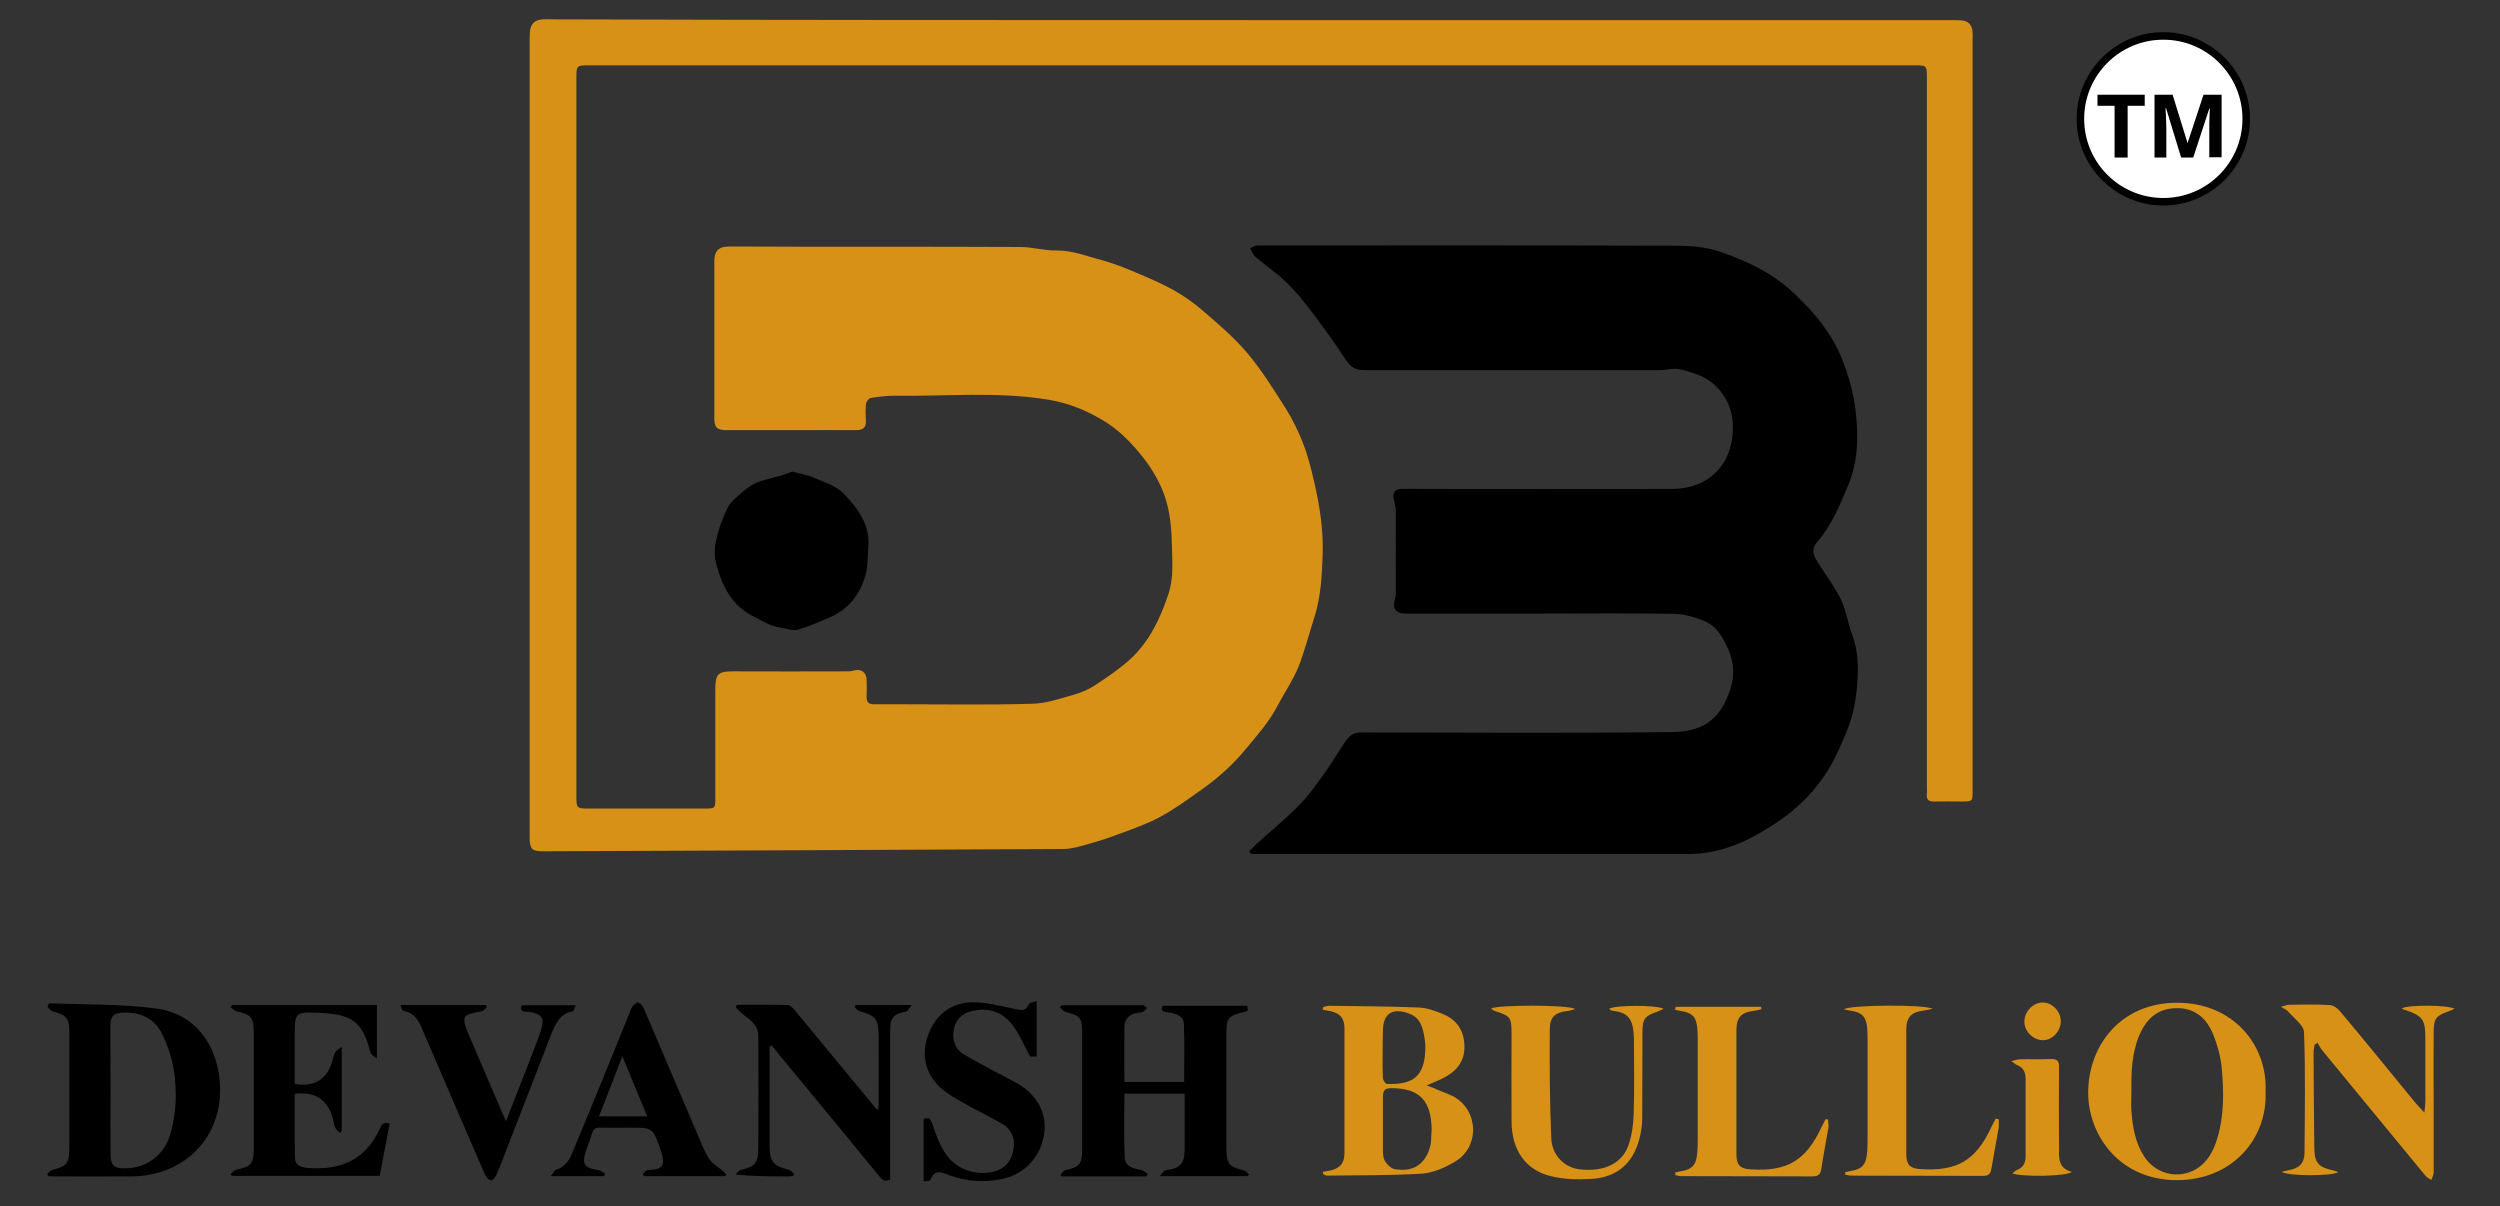
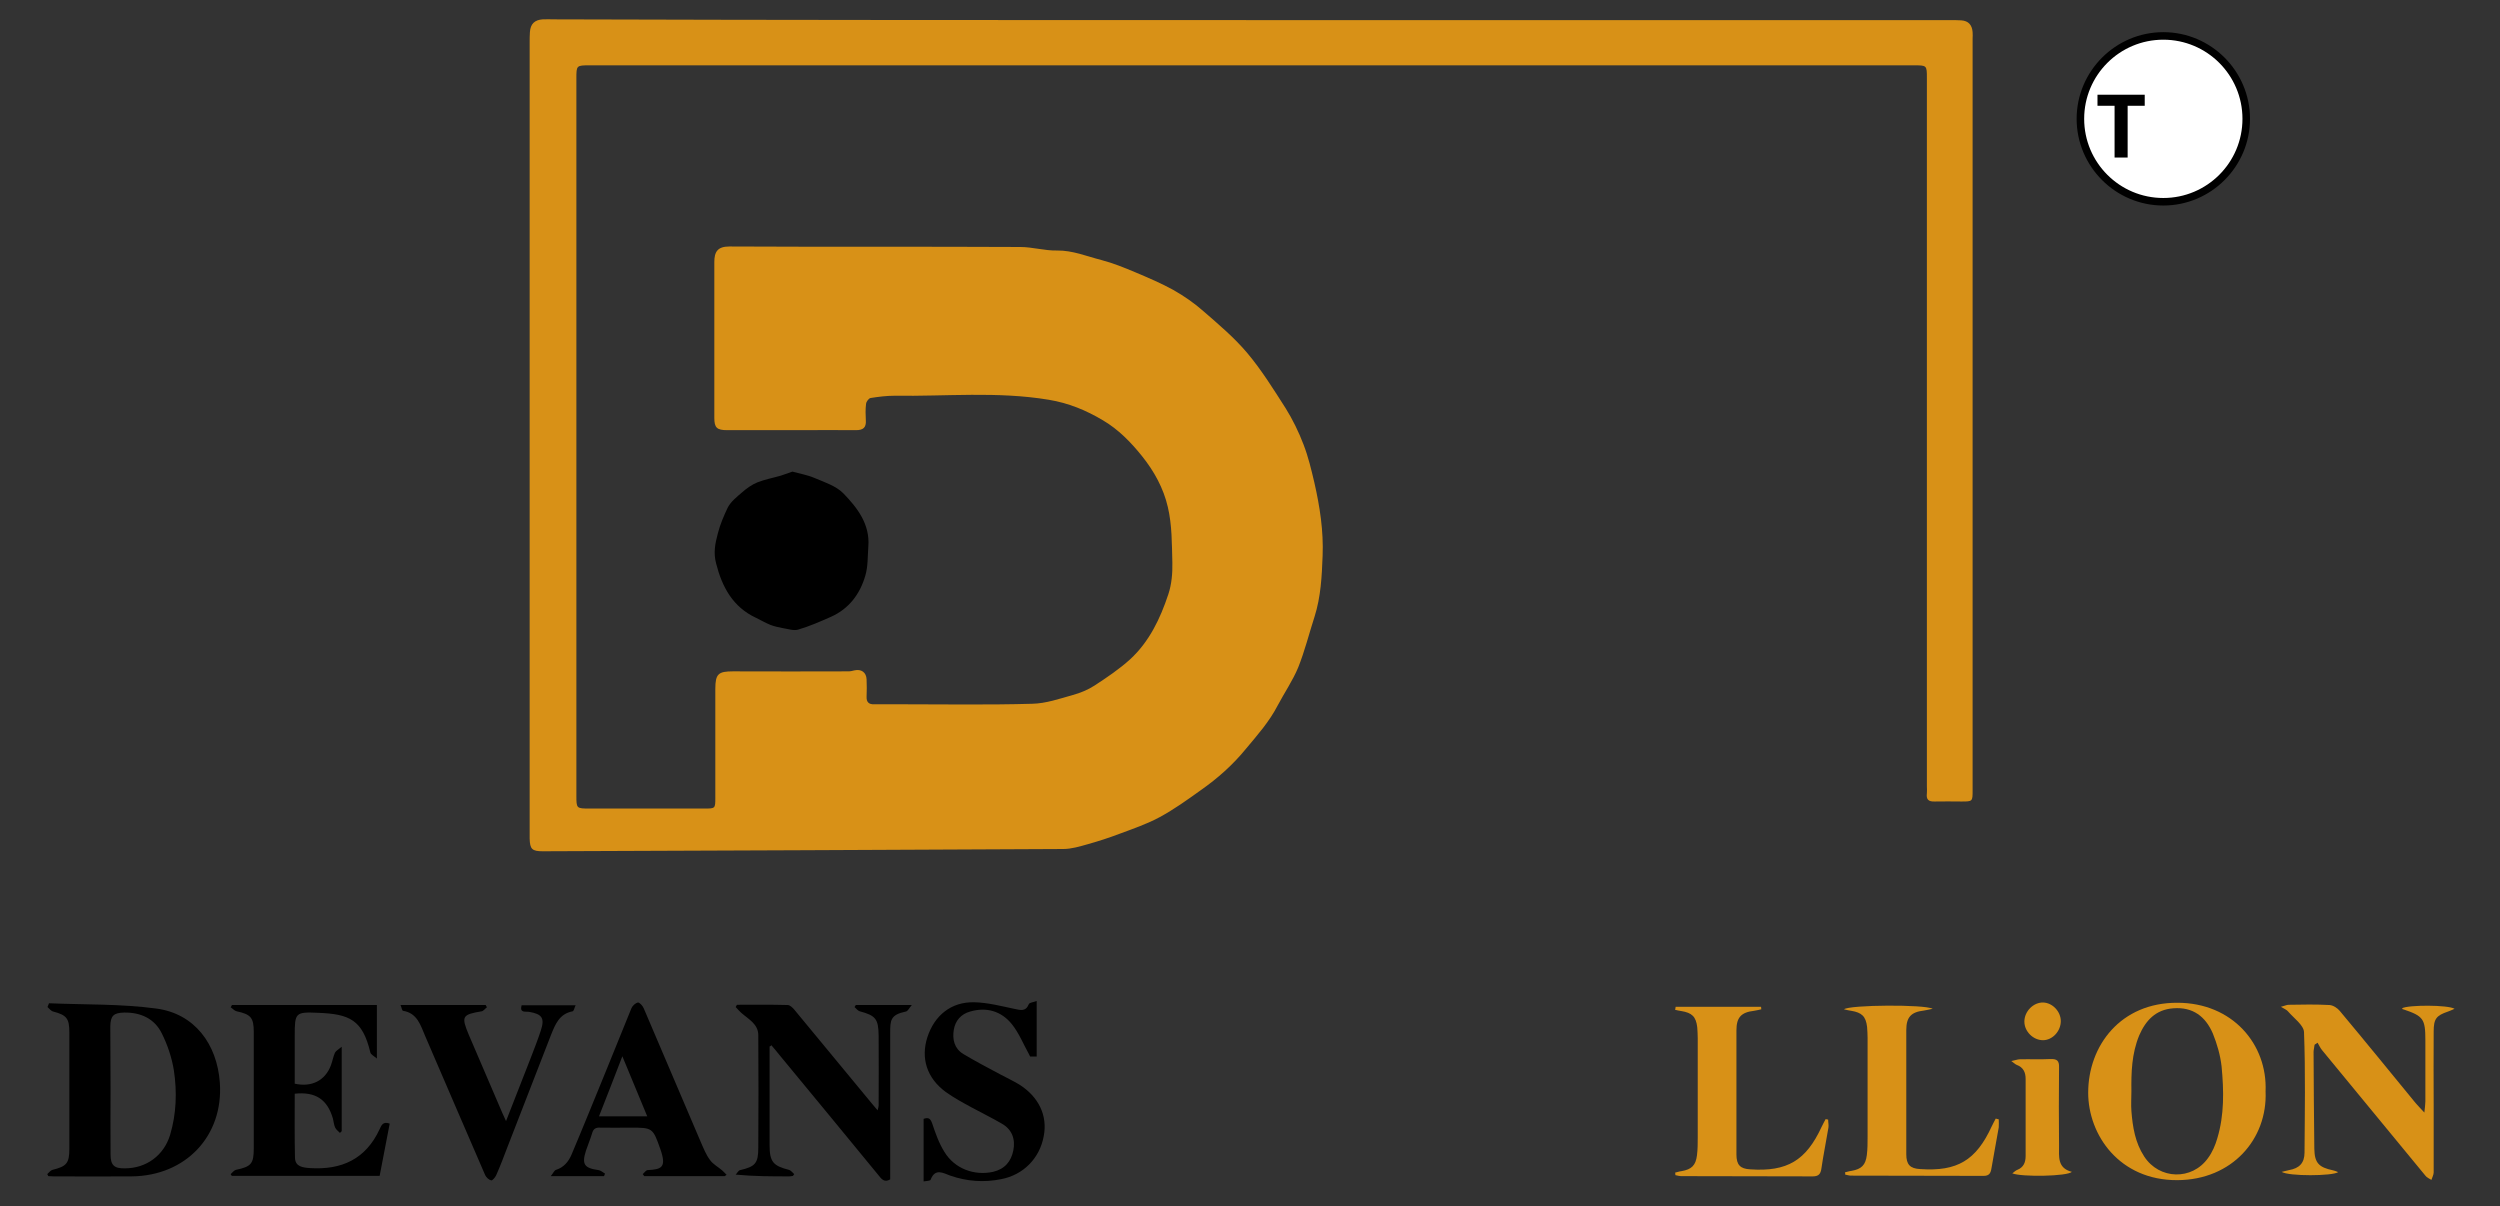
<svg xmlns="http://www.w3.org/2000/svg" version="1.1" id="Layer_1" x="0px" y="0px" viewBox="0 0 995 480" style="enable-background:new 0 0 995 480;" xml:space="preserve">
  <rect x="0" y="0" width="995" height="480" fill="#333333" stroke="none" />
  <style type="text/css">
	.st0{fill:#D89117;}
	.st1{fill:#FFFFFF;}
</style>
  <g>
    <path class="st0" d="M498.2,8c92.6,0,185.1,0,277.7,0c1.6,0,3.1,0,4.7,0.1c2.9,0.2,4.3,1.9,4.5,4.7c0.1,0.8,0,1.7,0,2.5   c0,99.8,0,199.5,0,299.3c0,4.4,0,4.4-4.5,4.4c-3.5,0-7.1-0.1-10.6,0c-2.6,0.1-3.4-0.9-3.1-3.3c0.1-0.9,0-1.9,0-2.8   c0-93.9,0-187.8,0-281.8c0-5.1,0-5.1-5.2-5.1c-175.6,0-351.3,0-526.9,0c-5.4,0-5.4,0-5.4,5.3c0,95.1,0,190.1,0,285.2   c0,5.3,0,5.3,5.3,5.3c15.2,0,30.5,0,45.7,0c4.3,0,4.3,0,4.3-4.4c0-14.4,0-28.8,0-43.2c0-6,1.2-7,7-7c15.3,0.1,30.7,0,46,0   c0.8,0,1.6-0.2,2.4-0.4c2.7-0.6,4.7,0.8,4.8,3.6c0.1,2.3,0.1,4.6,0,6.9c-0.1,2.1,0.9,3.1,3,3c3.4,0,6.9,0,10.3,0   c17.5,0,35.1,0.3,52.6-0.2c5.4-0.1,10.9-2,16.2-3.5c3-0.8,6.1-2.1,8.7-3.8c4.9-3.2,9.8-6.5,14.1-10.4c7.6-7,12-16.2,15.2-25.9   c1.3-3.9,1.7-8.3,1.6-12.5c-0.2-7.4-0.1-15-1.8-22.2c-1.7-7.4-5.4-14.2-10.3-20.3c-4.5-5.6-9.4-10.6-15.5-14.2   c-6.7-4-13.7-6.9-21.6-8.2c-20.4-3.4-40.9-1.3-61.4-1.6c-3.2,0-6.3,0.4-9.5,0.9c-0.7,0.1-1.7,1.4-1.8,2.3c-0.3,2.2-0.2,4.4-0.1,6.6   c0.2,2.9-1.1,3.9-3.9,3.9c-7.5-0.1-15,0-22.5,0c-9.6,0-19.2,0-28.8,0c-4.1,0-5.1-1-5.1-4.9c0-20.7,0-41.3,0-62c0-4.1,1.3-6.2,6-6.2   c38.6,0.2,77.2,0,115.8,0.2c4.8,0,9.7,1.5,14.5,1.4c6.3-0.1,11.9,2.3,17.8,3.8c4.6,1.2,9,3,13.3,4.8c5.2,2.2,10.4,4.4,15.3,7.1   c4.2,2.4,8.3,5.2,11.9,8.4c6.1,5.3,12.4,10.6,17.6,16.8c5.7,6.8,10.4,14.4,15.2,21.9c2.8,4.5,5.2,9.4,7.1,14.4   c1.9,4.9,3.1,10,4.3,15.1c2.2,9.6,3.7,19.4,3.3,29.2c-0.3,8.1-0.7,16.3-3.2,24.2c-2.2,6.8-3.9,13.7-6.5,20.2   c-2.2,5.3-5.5,10.1-8.2,15.2c-3.3,6.4-8,11.7-12.6,17.2c-5.2,6.4-11.3,11.8-18,16.5c-5.3,3.8-10.6,7.6-16.3,10.7   c-5,2.7-10.5,4.6-15.9,6.6c-4.2,1.6-8.5,3-12.8,4.2c-3.2,0.9-6.5,1.9-9.7,1.9c-69.1,0.4-138.1,0.6-207.2,0.9   c-4.2,0-5.1-0.8-5.2-5.1c0-1,0-2.1,0-3.1c0-104.6,0-209.1,0-313.7c0-1.4,0-2.7,0.1-4.1c0.2-3.3,1.9-4.9,5.1-5.1   c1.5-0.1,2.9,0,4.4,0C313.2,8,405.7,8,498.2,8z" />
-     <path d="M497.2,338.9c1-1,1.9-2.1,2.9-3c5.8-5.3,11.9-10.2,17.3-15.8c3.8-3.9,7-8.5,10.2-13c2.7-3.8,5.1-7.9,7.7-11.8   c1.5-2.1,3.1-3.8,6.3-3.8c41,0.1,82,0.3,123-0.1c12.2-0.1,20.1-4,24.3-17.9c1.4-4.6,1.2-9.8-0.9-14.7c-2.1-4.9-4.6-9.5-9.6-11.6   c-3.8-1.6-8-2.8-12-2.9c-17.4-0.3-34.8-0.1-52.3-0.1c-18.3,0-36.5,0-54.8,0c-3.8,0-5.3-2.2-4.1-5.8c0.3-0.9,0.3-1.8,0.3-2.8   c0-10.7,0.1-21.5,0-32.2c0-1.6-0.4-3.2-0.8-4.8c-0.6-2.3,0.5-4,2.9-4c2.8-0.1,5.6,0,8.5,0c33,0,65.9,0.1,98.9,0   c8.7,0,16.3-3,21.1-10.6c1.6-2.6,2.7-5.8,3.2-8.9c0.8-5.5,0.5-11.1-2.3-16c-2.8-5.1-7.1-8.8-12.8-10.5c-2.2-0.7-4.5-1.6-6.8-1.8   c-2.1-0.2-4.2,0.5-6.4,0.5c-19.6,0-39.2,0-58.8,0c-19.8,0-39.6,0-59.5,0c-3.2,0-5.2-1.3-7-4c-4.4-6.8-9.2-13.3-14.1-19.8   c-3-4-6.3-8-9.9-11.4c-3.8-3.6-8.2-6.6-12.2-10c-0.9-0.8-1.3-2.2-1.9-3.3c0.9-0.4,1.9-1.1,2.8-1.1c55.6,0,111.2-0.1,166.8,0.1   c5.7,0,11.7,0.5,17.1,2.3c10.8,3.7,21.2,8.5,29.8,16.7c8,7.6,14.9,15.8,19,26c2.2,5.5,3.9,11.2,4.9,17c1,6.1,1.4,12.4,1,18.5   c-0.3,4.8-1.4,9.9-3.2,14.3c-3.4,8.2-6.8,16.5-12.7,23.3c-1.8,2.1-1.7,4.5-0.4,6.6c3.2,5.4,7.1,10.3,9.9,15.9   c2.2,4.5,2.9,9.8,4.7,14.6c2.1,5.7,2.3,11.5,2,17.4c-0.4,7.2-1.6,14.3-4.4,20.9c-2,4.7-3.9,9.4-6.5,13.8   c-5.3,9.1-12.6,16.5-21.3,22.3c-3.7,2.5-7.7,4.8-11.7,6.8c-7.4,3.6-15.2,5.7-23.5,5.7c-57.1,0-114.1,0-171.2,0   c-0.9,0-1.8-0.1-2.7-0.1C497.5,339.4,497.3,339.2,497.2,338.9z" />
    <path d="M315.4,187.7c2.8,0.8,5.9,1.3,8.7,2.5c4,1.7,8.7,3.2,11.6,6.2c5.5,5.7,10.6,12.2,9.9,21.1c-0.3,3.9-0.1,7.9-1.2,11.6   c-2.1,7.3-6.5,13.2-13.7,16.4c-4.3,1.9-8.6,3.8-13.1,5.1c-1.8,0.5-4-0.3-6-0.6c-1.7-0.3-3.4-0.7-5-1.3c-2-0.8-3.8-1.9-5.7-2.8   c-9.2-4.3-13.5-12.2-15.9-21.7c-1.1-4.2-0.4-7.8,0.7-11.9c0.9-3.6,2.4-7,3.9-10.2c1.2-2.4,3.6-4.3,5.7-6.1c1.8-1.6,3.9-3.1,6.1-4   c3-1.2,6.3-1.8,9.4-2.7C312.2,188.8,313.7,188.3,315.4,187.7z" />
-     <path d="M496.5,468.1c-11.2,0-22.5,0-34.9,0c1.1-1.2,1.7-2.3,2.4-2.4c7-0.7,7.5-3.8,7.5-9.2c0-6,0-12.1,0-18.1c0-1,0-2,0-3.1   c-8.2,0-16,0-24,0c0,8.5-0.2,16.8,0.1,25.1c0.1,3.3,2.1,4.5,6.7,5.3c0.9,0.2,1.7,1,2.5,1.5c-0.2,0.3-0.3,0.6-0.5,1   c-11.2,0-22.4,0-33.7,0c-0.2-0.2-0.4-0.4-0.6-0.6c0.6-0.6,1.2-1.6,1.9-1.8c5.9-1.4,6.8-2.4,6.8-8.5c0-15.3,0-30.7,0-46   c0-6.3-0.7-7-6.6-8.6c-0.8-0.2-1.5-1.1-2.2-1.7c0.2-0.3,0.3-0.6,0.5-0.9c7.2,0,14.4,0,21.5,0c3.7,0,7.3,0,11,0c0.5,0,1.1,0.6,1.6,1   c-0.5,0.5-0.8,1.2-1.4,1.5c-0.7,0.3-1.6,0.4-2.4,0.5c-3.3,0.5-5.1,2.5-5.2,5.7c-0.1,7.2,0,14.4,0,21.8c8,0,15.9,0,23.8,0   c0-7.7,0.2-15.3-0.1-22.8c-0.1-3.7-3.2-4.4-6.3-4.9c-1.4-0.2-3.1-0.1-2.2-2.6c11.2,0,22.4,0,33.7,0c0.4,2.1,0.4,2.1-1.4,2.5   c-6.1,1.4-6.9,2.4-6.9,8.6c0,15.2,0,30.5,0,45.7c0,6.1,1.1,7.4,7,8.7c0.8,0.2,1.4,1.1,2.1,1.7C496.9,467.6,496.7,467.8,496.5,468.1   z" />
    <path d="M18.8,467.3c0.7-0.6,1.3-1.5,2.1-1.7c5.6-1.4,6.7-2.6,6.7-8.4c0-15.4,0-30.9,0-46.3c0-5.6-1.1-6.9-6.4-8.3   c-0.9-0.2-1.6-1.2-2.3-1.8c0.2-0.5,0.4-1,0.6-1.5c14.2,0.6,28.6,0.2,42.7,2.1c15.2,2,24.2,14.1,25.3,29.5C89,452,74,468,52.4,468.2   c-10.3,0.1-20.7,0-31,0c-0.7,0-1.4-0.1-2.2-0.1C19.1,467.8,19,467.6,18.8,467.3z M44,433.6L44,433.6c0,8.6-0.1,17.3,0,25.9   c0,4.3,1.5,5.6,5.7,5.5c8.5,0,15.5-5.1,18-13.3c2.5-8.4,2.8-17.1,1.5-25.7c-0.8-5-2.5-10.1-4.8-14.7c-2.9-5.9-8.4-8.4-15-8.3   c-4.2,0.1-5.4,1.3-5.5,5.4C43.9,416.9,44,425.2,44,433.6z" />
-     <path class="st0" d="M526.5,466.4c0.9-0.2,1.9-0.3,2.8-0.5c3.9-0.8,5.8-2.9,5.8-6.9c0-16.6,0-33.2,0-49.7c0-4.1-1.8-6.1-5.8-6.9   c-0.9-0.2-1.9-0.3-2.8-0.5c0-0.3,0-0.6,0-1c0.8-0.2,1.6-0.6,2.3-0.6c12,0.2,24,0.2,35.9,0.7c3.2,0.1,6.5,1.3,9.6,2.6   c5.1,2.1,8.1,6,8.5,11.7c0.5,6.2-2.3,10.4-7.5,13.3c-2.1,1.2-4.4,2-7.5,3.4c1.8,0.7,2.9,1,3.8,1.5c2.3,1,4.7,1.8,6.9,2.9   c10,5.5,10.6,20.1,0.5,26c-3.9,2.3-8.6,4.4-13,4.7c-12.6,0.8-25.2,0.6-37.8,0.8c-0.5,0-1.1-0.4-1.6-0.6   C526.6,467,526.5,466.7,526.5,466.4z M569.8,449.8c-0.1-11.5-4.6-16.4-15.1-16.7c-3.6-0.1-4.3,0.5-4.3,3.9c0,6.6,0,13.1,0,19.7   c0,1.7-0.1,3.7,0.7,5.2c0.8,1.4,2.4,3.1,3.9,3.4c7.7,1.4,12.7-2.2,14.4-9.8C569.7,453.6,569.6,451.7,569.8,449.8z M550.3,418.4   L550.3,418.4c0,3.5-0.1,7.1,0.1,10.6c0,0.9,1,2.4,1.6,2.4c9.2,0.4,14.2-2.3,15.1-11.2c0.2-2.1,0.3-4.2,0-6.2   c-0.7-4.3-1.3-8.8-6.3-10.6c-6.7-2.5-10.4,0-10.4,7C550.3,413,550.3,415.7,550.3,418.4z" />
    <path class="st0" d="M901.7,434.4c0.8,18.9-13.3,35.2-35.1,35.3c-23.1,0.1-35.5-18-35.5-34.8c0-18.8,13-35.9,35.5-35.8   C888.5,399.1,902.5,415.6,901.7,434.4z M848.3,434.4c0,2.6-0.2,5.2,0,7.8c0.5,6.4,1.5,12.6,5.1,18.1c6,9.2,19,9.6,25.4,0.6   c1.7-2.3,2.9-5.1,3.7-7.9c2.8-9.3,2.6-18.9,1.7-28.5c-0.5-4.5-1.8-9-3.5-13.2c-2.9-6.7-7.9-10.6-15.7-10c-7,0.5-11,4.8-13.6,10.8   C848.4,419.4,848.2,426.9,848.3,434.4z" />
    <path d="M306.3,416.5c0,5.3,0,10.6,0,15.8c0,7.8,0,15.6,0,23.5c0,6.6,1.4,8.2,7.7,9.8c0.8,0.2,1.4,1.1,2.1,1.7   c-0.2,0.2-0.3,0.5-0.5,0.7c-0.5,0.1-1,0.2-1.5,0.2c-6.9,0-13.8,0-21.3-0.7c0.6-0.6,1.1-1.7,1.8-1.8c6-1.4,7.2-2.7,7.2-8.9   c0.1-14.9,0.1-29.8,0-44.8c0-4.5-4-6.4-6.9-9c-0.7-0.7-1.4-1.4-2.1-2.2c0.2-0.3,0.3-0.6,0.5-0.9c6.7,0,13.5-0.1,20.2,0.1   c0.9,0,1.9,1,2.6,1.8c10.3,12.5,20.6,24.9,30.9,37.4c0.7,0.8,1.3,1.6,2.3,2.7c0.2-0.9,0.4-1.4,0.4-1.9c0-9.3,0.1-18.6,0-27.9   c-0.1-6.6-1.2-7.9-7.5-9.6c-0.8-0.2-1.4-1.1-2.1-1.7c0.2-0.3,0.4-0.5,0.5-0.8c7.1,0,14.1,0,22.3,0c-1.1,1.3-1.6,2.5-2.4,2.6   c-6.2,1.3-6.2,3.5-6.2,8.7c0,18.8,0,37.6,0,56.3c0,0.6,0,1.2,0,1.8c-2.4,1.4-3.5-0.2-4.7-1.7c-13-15.9-26.1-31.7-39.2-47.6   c-1.1-1.4-2.2-2.7-3.4-4.1C306.8,416.3,306.6,416.4,306.3,416.5z" />
    <path d="M91.8,467.3c0.7-0.6,1.3-1.5,2.1-1.7c6.1-1.3,7.1-2.4,7.1-8.6c0-15.4,0-30.9,0-46.3c0-5.7-1.2-7-6.8-8.2   c-0.9-0.2-1.6-1.1-2.4-1.6c0.2-0.3,0.4-0.6,0.5-0.9c19.2,0,38.3,0,57.7,0c0,6.8,0,13.5,0,21.3c-1.3-1.1-2.4-1.6-2.6-2.4   c-3.1-13.1-8.4-15.3-20.7-15.8c-9.2-0.4-9.4-0.1-9.4,9.2c0,6.4,0,12.7,0,19c6.7,1.5,12.1-1.2,14.4-7.3c0.6-1.6,0.9-3.4,1.6-5   c0.4-0.8,1.4-1.3,2.7-2.4c0,12,0,22.8,0,33.6c-0.2,0.2-0.5,0.5-0.7,0.7c-0.7-0.7-1.5-1.3-1.9-2.1c-0.5-1.1-0.6-2.4-0.9-3.6   c-2.2-7.6-6.9-10.8-15.2-9.9c0,8.5-0.1,17,0.1,25.5c0.1,3.6,3.2,3.9,6,4.1c12.6,0.8,22.2-3.6,27.7-15.5c0.7-1.5,1.3-3.2,4-2.2   c-1.3,6.8-2.6,13.7-4,20.8c-19.7,0-39.2,0-58.8,0C92.1,467.8,91.9,467.6,91.8,467.3z" />
    <path class="st0" d="M956,401.3c2.4-1.4,18.4-1.4,20.9,0.2c-1,0.5-1.8,0.8-2.6,1.1c-4.7,1.6-5.7,2.9-5.7,8c-0.1,9.7,0,19.4,0,29.1   c0,9,0,17.9,0,26.9c0,1-0.6,2-0.9,3c-0.8-0.5-1.8-0.9-2.4-1.7c-13.7-16.6-27.3-33.2-41-49.8c-0.8-0.9-1.3-2.1-1.9-3.1   c-0.4,0.3-0.8,0.5-1.2,0.8c-0.1,1-0.4,2-0.4,2.9c0.1,12.8,0.1,25.7,0.3,38.5c0.1,5.7,1.8,7.4,7.5,8.6c0.6,0.1,1.2,0.4,2,0.7   c-2.3,1.6-19.7,1.7-22.5-0.1c1.3-0.3,2.1-0.5,2.9-0.7c4.1-0.7,6.2-2.8,6.2-7c0.1-16,0.4-31.9-0.2-47.9c-0.1-2.8-4.1-5.6-6.4-8.3   c-0.5-0.6-1.3-0.9-2.8-1.8c1.6-0.4,2.3-0.8,3.1-0.8c5.4-0.1,10.9-0.2,16.3,0.1c1.4,0.1,3.1,1.2,4,2.3   c10.2,12.2,20.2,24.5,30.2,36.7c0.9,1.1,1.9,2,3.5,3.8c0.2-2.1,0.4-3.3,0.4-4.4c0-8.1,0-16.3,0-24.4c0-8.5-0.8-9.6-8.8-12.3   C956.4,401.9,956.3,401.6,956,401.3z" />
    <path d="M367.6,470.2c0-8.7,0-16.8,0-24.9c2-0.7,2.7-0.1,3.4,1.8c1.3,3.9,2.7,7.9,4.9,11.4c4.1,6.7,11.9,9.5,19.3,7.9   c4.7-1.1,7.2-4.1,8.1-8.5c0.9-4.5-0.5-8.4-4.6-10.7c-3.9-2.3-8.1-4.3-12.1-6.5c-3.5-1.9-7-3.8-10.2-6.1c-7.5-5.5-10-13.4-7.3-21.8   c2.8-8.6,9.4-14.1,18.6-13.9c5.3,0.1,10.7,1.5,15.9,2.6c2.5,0.5,4.6,1.3,5.9-1.9c0.3-0.6,1.8-0.7,3.1-1.2c0,7.7,0,14.9,0,22.1   c-0.9,0-1.7,0-2.6,0c-0.2-0.3-0.3-0.6-0.4-0.8c-2.3-4.1-4-8.5-6.9-12.1c-4.2-5.2-10.1-6.9-16.6-5c-3.6,1-5.9,3.6-6.5,7.3   c-0.6,3.8,0.2,7.4,3.8,9.6c4.7,2.8,9.6,5.4,14.5,8c2.6,1.4,5.2,2.6,7.7,4.1c7.8,4.9,11.4,12.4,9.8,20.6   c-1.6,8.8-8.1,15.4-16.9,17.1c-6.9,1.4-13.7,0.9-20.3-1.4c-2.8-1-6-3.1-7.8,1.6C370.3,470,368.8,470,367.6,470.2z" />
-     <path class="st0" d="M593.4,401.4c2.3-1.5,30.9-1.6,33.5,0.2c-1.1,0.3-1.8,0.6-2.5,0.7c-5.5,0.6-7.6,2.3-7.6,7.6   c-0.1,14.4,0,28.8,0.6,43.1c0.3,6.9,5.3,11.7,11.3,12.4c9.7,1.1,17-2.3,19.5-9.8c1.3-3.9,1.9-8.1,2-12.2c0.3-9.8,0.2-19.6,0.1-29.4   c-0.1-8.9-2.3-11-8.9-11.8c-0.3,0-0.6-0.4-0.9-0.7c2-1.5,18.7-1.6,21.6,0c-1.1,0.5-1.8,0.9-2.6,1.2c-4.8,1.6-5.8,2.8-5.8,7.9   c-0.1,11.6,0,23.2-0.1,34.7c0,2.8-0.5,5.6-1.2,8.3c-2.6,9.6-9.1,15.1-19.1,15.6c-5.2,0.3-10.7,0.2-15.7-1   c-10.4-2.4-15.9-10.3-16-21.8c-0.1-11.6,0-23.2,0-34.7c0-6.9-0.3-7.3-6.9-9.4C594.2,402,593.9,401.7,593.4,401.4z" />
    <path d="M288.5,468.1c-10.7,0-21.4,0-32.1,0c-0.2-0.3-0.4-0.5-0.6-0.8c0.7-0.6,1.3-1.6,2-1.6c5.5-0.3,7.6-1,5-8.4   c-3-8.5-3.1-8.5-12-8.5c-4,0-7.9,0.1-11.9,0c-1.7-0.1-2.7,0.4-3.2,2.1c-0.7,2.4-1.7,4.7-2.5,7.1c-1.7,5.4-0.7,6.9,5,7.7   c0.9,0.1,1.7,0.9,2.6,1.4c-0.1,0.3-0.3,0.7-0.4,1c-6.7,0-13.5,0-21.2,0c1-1.2,1.4-2.3,2.1-2.5c3.1-1,4.9-3.2,6.1-5.9   c4.7-11.1,9.2-22.3,13.8-33.5c3.4-8.3,6.7-16.6,10.1-24.9c0.4-1,1.6-2.1,2.6-2.3c0.6-0.1,1.9,1.3,2.3,2.3   c7.6,17.7,15.1,35.5,22.7,53.2c1.1,2.5,2.1,5.1,3.7,7.2c1.2,1.7,3.2,2.7,4.8,4.1c0.6,0.5,1.2,1.2,1.8,1.8   C288.9,467.7,288.7,467.9,288.5,468.1z M257.6,444.3c-3.3-7.9-6.4-15.4-9.9-23.9c-3.3,8.5-6.2,16.1-9.3,23.9   C245,444.3,251.1,444.3,257.6,444.3z" />
    <path d="M193.8,400.9c-0.7,0.5-1.4,1.5-2.1,1.6c-7.8,1.3-8.2,2-5.1,9.4c4.4,10.3,8.9,20.7,13.3,31c0.4,0.9,0.9,1.9,1.5,3.3   c3.4-8.6,6.5-16.7,9.7-24.8c1.4-3.7,2.9-7.4,4.1-11.1c1.7-5.1,0.6-6.7-4.7-7.6c-1.3-0.2-3.8,0.6-2.9-2.6c6.9,0,13.9,0,21.5,0   c-0.5,1-0.7,2.3-1.2,2.4c-5.3,1-6.9,5.2-8.6,9.4c-5.8,14.9-11.6,29.9-17.4,44.8c-1.4,3.7-2.8,7.4-4.4,11c-0.4,0.9-1.5,2.2-2,2.1   c-0.9-0.2-2-1.2-2.4-2.1c-8-18.4-15.9-36.9-23.9-55.4c-1.8-4.2-3.1-9.1-8.8-10c-0.4-0.1-0.6-1.4-1-2.3c11.7,0,22.8,0,33.9,0   C193.5,400.4,193.6,400.6,193.8,400.9z" />
    <path class="st0" d="M666.9,400.7c11.3,0,22.7,0,34,0c0,0.3,0.1,0.6,0.1,1c-1,0.2-2,0.5-2.9,0.6c-5.1,0.6-7,2.6-7,7.8   c0,16.5,0,33,0,49.4c0,4.1,1.5,5.7,5.5,5.9c14.7,1,22.2-3.5,28.4-16.9c0.5-1.1,1.1-2.1,1.6-3.1c0.3,0.1,0.7,0.1,1,0.2   c0,1.1,0.3,2.2,0.1,3.3c-0.9,5.4-2,10.8-2.8,16.3c-0.3,2.1-1.2,3-3.4,3c-17.4-0.1-34.8,0-52.2-0.1c-0.8,0-1.7-0.2-2.5-0.4   c0-0.3,0-0.7-0.1-1c0.9-0.2,1.7-0.5,2.6-0.6c4-0.7,5.6-2.3,6.1-6.3c0.3-2.4,0.3-4.8,0.3-7.2c0-13.1,0-26.3,0-39.4   c0-1.5-0.1-2.9-0.2-4.4c-0.5-4.2-2.1-5.7-6.3-6.4c-0.8-0.1-1.7-0.3-2.5-0.5C666.8,401.4,666.9,401,666.9,400.7z" />
    <path class="st0" d="M795.5,445.5c0,1.1,0.1,2.1,0,3.2c-0.9,5.4-2,10.8-2.9,16.3c-0.3,1.9-0.9,3-3.1,3c-17.6-0.1-35.2,0-52.9-0.1   c-0.7,0-1.5-0.3-2.2-0.4c0-0.3,0-0.6-0.1-0.9c0.9-0.2,1.7-0.5,2.6-0.6c4-0.7,5.6-2.3,6.1-6.3c0.3-2.4,0.3-4.8,0.3-7.2   c0-13.1,0-26.3,0-39.4c0-1.5-0.1-2.9-0.2-4.4c-0.5-4.2-2.1-5.7-6.3-6.4c-0.8-0.1-1.7-0.3-2.9-0.6c2.3-1.8,32.1-2,35.3-0.2   c-1.6,0.3-2.6,0.6-3.5,0.7c-5.1,0.6-7,2.6-7,7.8c0,16.5,0,33,0,49.4c0,4.1,1.5,5.7,5.6,5.9c14.7,1,22.2-3.5,28.4-17   c0.5-1.1,1.1-2.1,1.6-3.1C794.7,445.3,795.1,445.4,795.5,445.5z" />
    <path class="st0" d="M800.9,467c0.9-0.7,1.4-1.2,2-1.4c2.5-1,3.3-3,3.3-5.5c0-10.2,0-20.4,0-30.7c0-2.6-0.9-4.6-3.6-5.6   c-0.5-0.2-1-0.7-2.1-1.5c1.6-0.3,2.5-0.7,3.4-0.7c4.1-0.1,8.1,0.1,12.2-0.1c2.6-0.1,3.5,0.7,3.4,3.3c-0.1,10.4-0.1,20.9,0,31.3   c0,4.3-0.7,8.8,5.1,10.3C822.8,468.2,804.6,468.5,800.9,467z" />
    <path class="st0" d="M820.2,406.4c0,4-3.3,7.6-7.1,7.6c-3.9,0-7.4-3.5-7.4-7.4c0-4.1,3.6-7.7,7.5-7.6   C816.9,399.1,820.2,402.6,820.2,406.4z" />
  </g>
  <g>
    <circle class="st1" cx="861" cy="47.3" r="33" />
    <path d="M861,81.8c-19,0-34.5-15.5-34.5-34.5S842,12.8,861,12.8s34.5,15.5,34.5,34.5S880,81.8,861,81.8z M861,15.8   c-17.4,0-31.5,14.1-31.5,31.5s14.1,31.5,31.5,31.5s31.5-14.1,31.5-31.5S878.4,15.8,861,15.8z" />
  </g>
  <g>
    <path d="M846.9,62.7h-5.3V42.1h-6.8v-4.4h18.8v4.4h-6.8V62.7z" />
-     <path d="M868.1,62.7l-6-19.6h-0.2c0.2,4,0.3,6.6,0.3,8v11.6h-4.7V37.7h7.2l5.9,19.1h0.1l6.3-19.1h7.2v24.9h-4.9V50.9   c0-0.6,0-1.2,0-1.9c0-0.7,0.1-2.7,0.2-5.8h-0.2l-6.4,19.5H868.1z" />
  </g>
</svg>